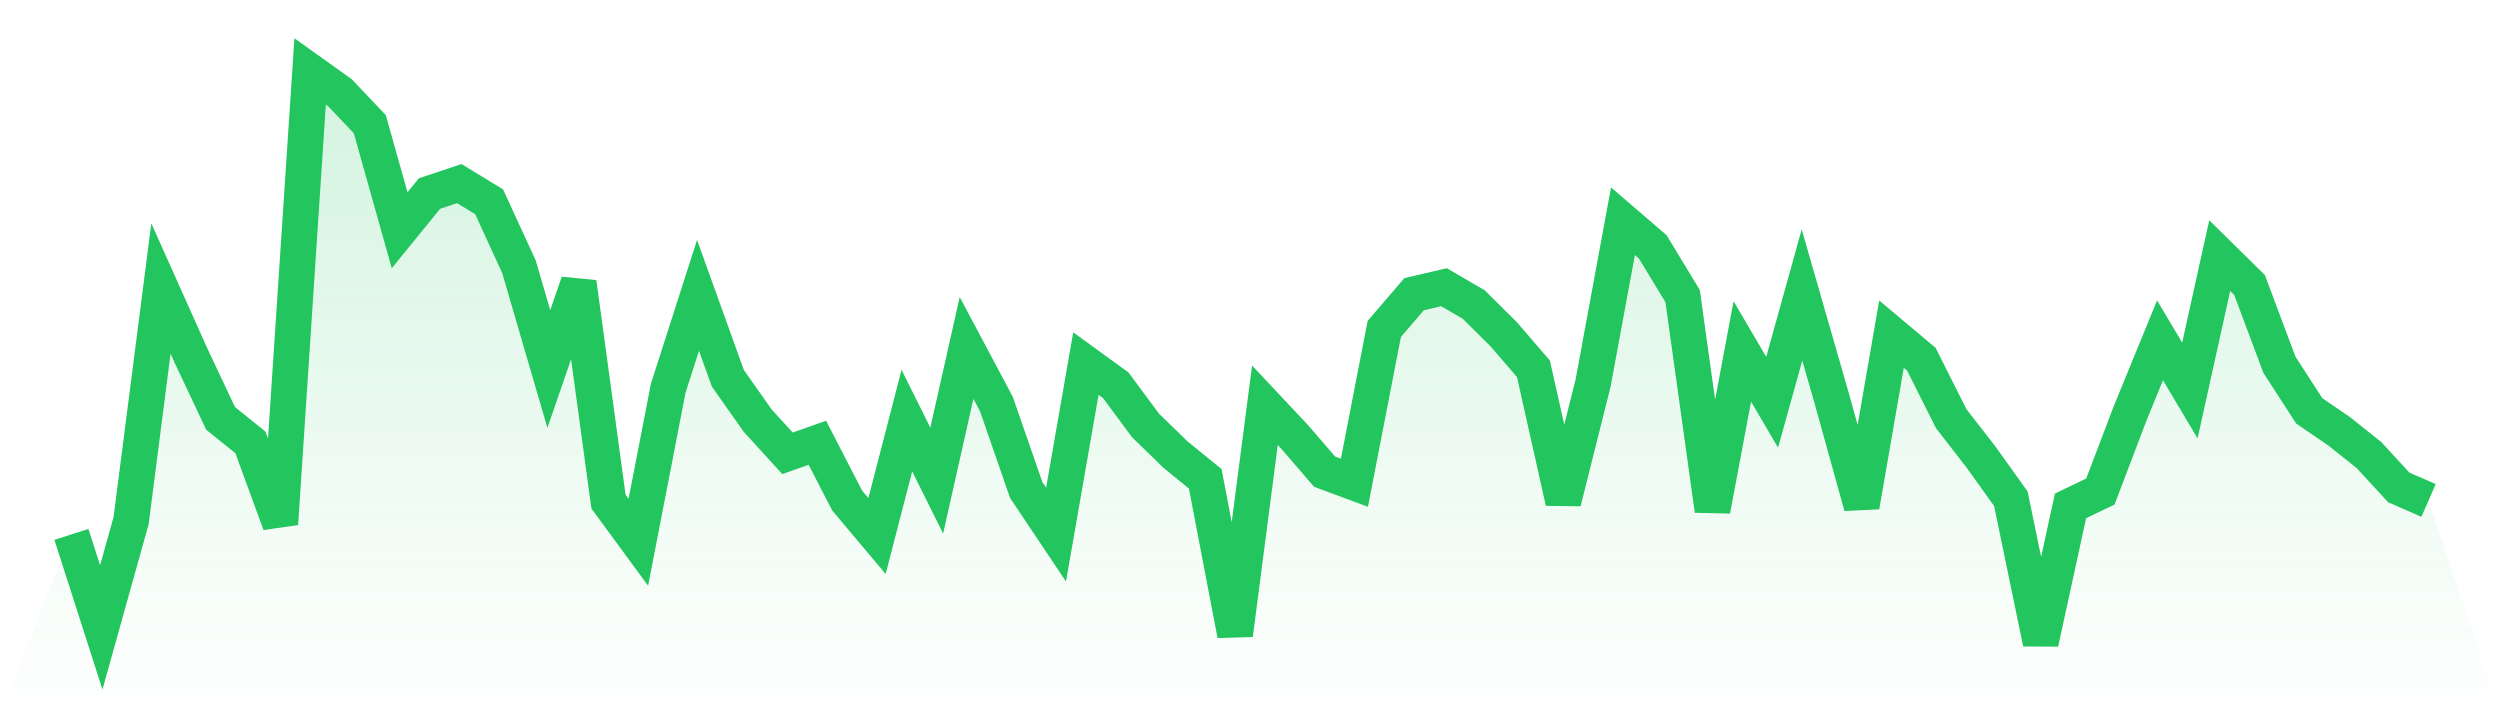
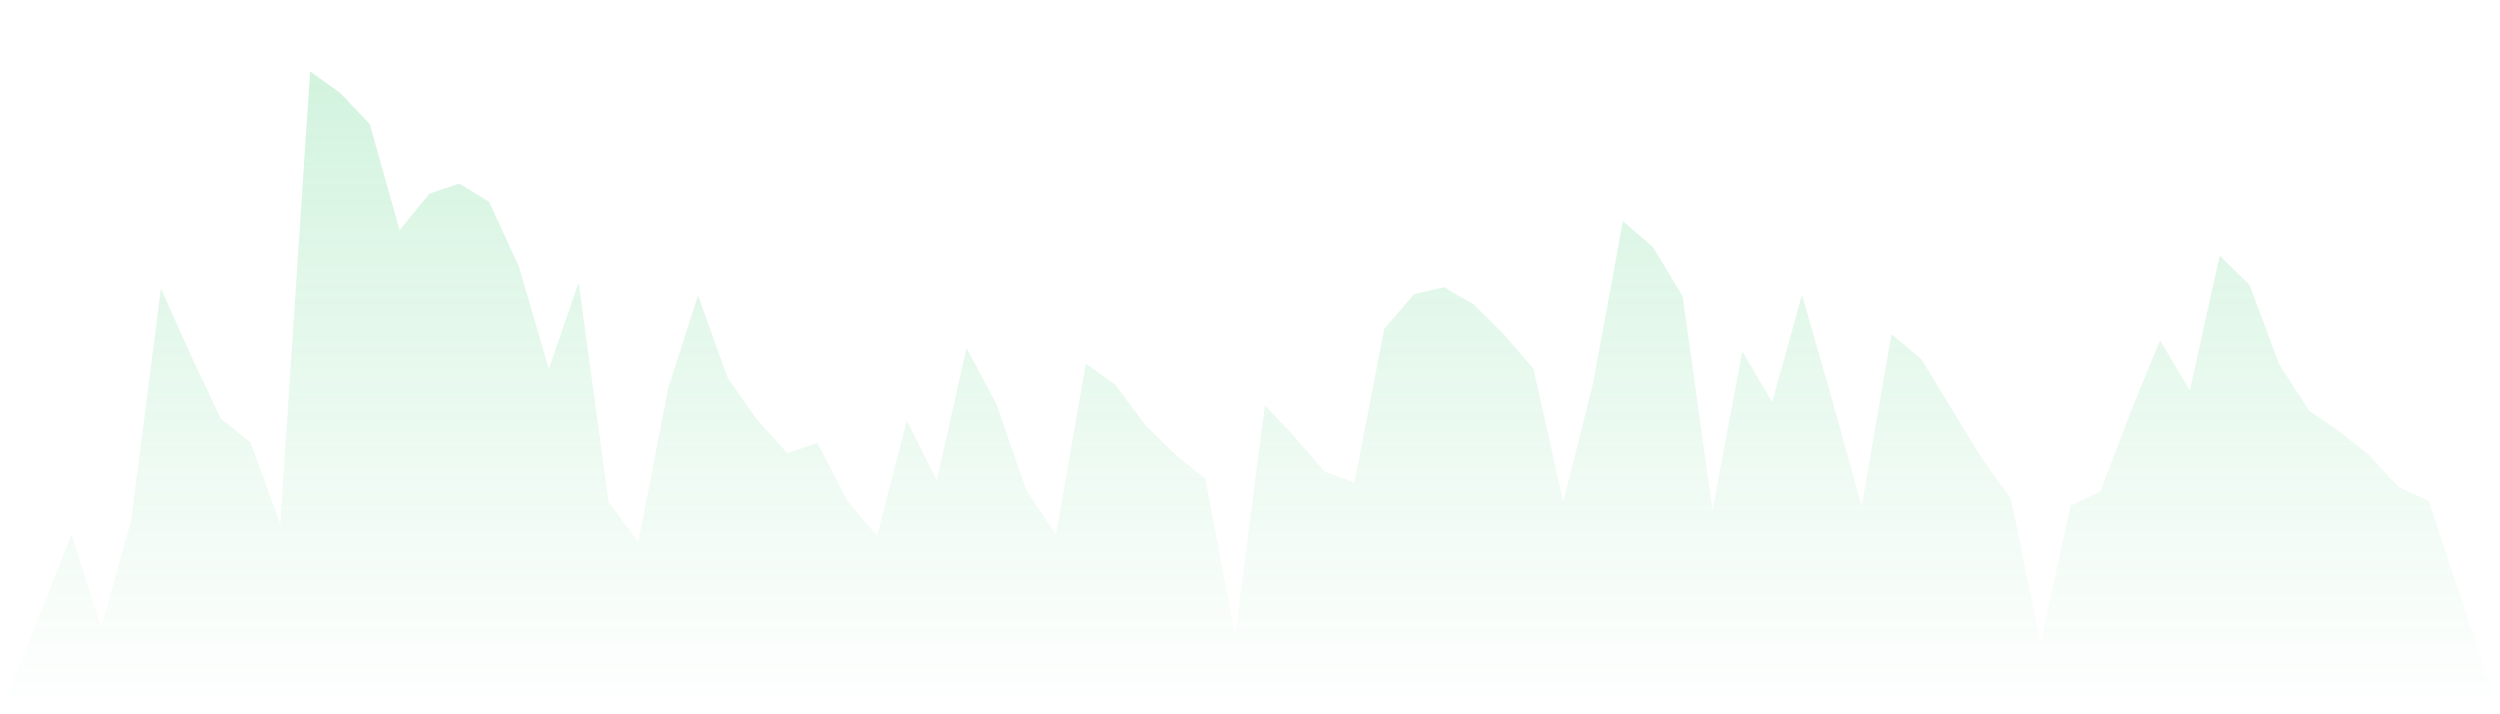
<svg xmlns="http://www.w3.org/2000/svg" viewBox="0 0 140 40">
  <defs>
    <linearGradient id="gradient" x1="0" x2="0" y1="0" y2="1">
      <stop offset="0%" stop-color="#22c55e" stop-opacity="0.2" />
      <stop offset="100%" stop-color="#22c55e" stop-opacity="0" />
    </linearGradient>
  </defs>
-   <path d="M4,29.926 L4,29.926 L5.671,35.134 L7.342,29.153 L9.013,16.157 L10.684,19.888 L12.354,23.43 L14.025,24.776 L15.696,29.338 L17.367,4 L19.038,5.194 L20.709,6.955 L22.38,12.894 L24.051,10.838 L25.722,10.283 L27.392,11.301 L29.063,14.94 L30.734,20.665 L32.405,15.82 L34.076,28.091 L35.747,30.368 L37.418,21.749 L39.089,16.54 L40.759,21.182 L42.43,23.554 L44.101,25.386 L45.772,24.794 L47.443,28.032 L49.114,30.017 L50.785,23.553 L52.456,26.913 L54.127,19.483 L55.797,22.623 L57.468,27.439 L59.139,29.937 L60.81,20.36 L62.481,21.572 L64.152,23.827 L65.823,25.453 L67.494,26.814 L69.165,35.543 L70.835,22.695 L72.506,24.474 L74.177,26.412 L75.848,27.032 L77.519,18.421 L79.19,16.475 L80.861,16.084 L82.532,17.056 L84.203,18.715 L85.873,20.652 L87.544,28.11 L89.215,21.442 L90.886,12.388 L92.557,13.827 L94.228,16.585 L95.899,28.577 L97.57,19.679 L99.24,22.526 L100.911,16.518 L102.582,22.327 L104.253,28.351 L105.924,18.711 L107.595,20.114 L109.266,23.442 L110.937,25.595 L112.608,27.928 L114.278,36 L115.949,28.328 L117.62,27.528 L119.291,23.137 L120.962,19.057 L122.633,21.869 L124.304,14.315 L125.975,15.96 L127.646,20.421 L129.316,23.006 L130.987,24.149 L132.658,25.479 L134.329,27.293 L136,28.025 L140,40 L0,40 z" fill="url(#gradient)" />
-   <path d="M4,29.926 L4,29.926 L5.671,35.134 L7.342,29.153 L9.013,16.157 L10.684,19.888 L12.354,23.43 L14.025,24.776 L15.696,29.338 L17.367,4 L19.038,5.194 L20.709,6.955 L22.38,12.894 L24.051,10.838 L25.722,10.283 L27.392,11.301 L29.063,14.94 L30.734,20.665 L32.405,15.82 L34.076,28.091 L35.747,30.368 L37.418,21.749 L39.089,16.54 L40.759,21.182 L42.43,23.554 L44.101,25.386 L45.772,24.794 L47.443,28.032 L49.114,30.017 L50.785,23.553 L52.456,26.913 L54.127,19.483 L55.797,22.623 L57.468,27.439 L59.139,29.937 L60.81,20.36 L62.481,21.572 L64.152,23.827 L65.823,25.453 L67.494,26.814 L69.165,35.543 L70.835,22.695 L72.506,24.474 L74.177,26.412 L75.848,27.032 L77.519,18.421 L79.19,16.475 L80.861,16.084 L82.532,17.056 L84.203,18.715 L85.873,20.652 L87.544,28.11 L89.215,21.442 L90.886,12.388 L92.557,13.827 L94.228,16.585 L95.899,28.577 L97.57,19.679 L99.24,22.526 L100.911,16.518 L102.582,22.327 L104.253,28.351 L105.924,18.711 L107.595,20.114 L109.266,23.442 L110.937,25.595 L112.608,27.928 L114.278,36 L115.949,28.328 L117.62,27.528 L119.291,23.137 L120.962,19.057 L122.633,21.869 L124.304,14.315 L125.975,15.96 L127.646,20.421 L129.316,23.006 L130.987,24.149 L132.658,25.479 L134.329,27.293 L136,28.025" fill="none" stroke="#22c55e" stroke-width="2" />
+   <path d="M4,29.926 L4,29.926 L5.671,35.134 L7.342,29.153 L9.013,16.157 L10.684,19.888 L12.354,23.43 L14.025,24.776 L15.696,29.338 L17.367,4 L19.038,5.194 L20.709,6.955 L22.38,12.894 L24.051,10.838 L25.722,10.283 L27.392,11.301 L29.063,14.94 L30.734,20.665 L32.405,15.82 L34.076,28.091 L35.747,30.368 L37.418,21.749 L39.089,16.54 L40.759,21.182 L42.43,23.554 L44.101,25.386 L45.772,24.794 L47.443,28.032 L49.114,30.017 L50.785,23.553 L52.456,26.913 L54.127,19.483 L55.797,22.623 L57.468,27.439 L59.139,29.937 L60.81,20.36 L62.481,21.572 L64.152,23.827 L65.823,25.453 L67.494,26.814 L69.165,35.543 L70.835,22.695 L72.506,24.474 L74.177,26.412 L75.848,27.032 L77.519,18.421 L79.19,16.475 L80.861,16.084 L82.532,17.056 L84.203,18.715 L85.873,20.652 L87.544,28.11 L89.215,21.442 L90.886,12.388 L92.557,13.827 L94.228,16.585 L95.899,28.577 L97.57,19.679 L99.24,22.526 L100.911,16.518 L102.582,22.327 L104.253,28.351 L105.924,18.711 L107.595,20.114 L110.937,25.595 L112.608,27.928 L114.278,36 L115.949,28.328 L117.62,27.528 L119.291,23.137 L120.962,19.057 L122.633,21.869 L124.304,14.315 L125.975,15.96 L127.646,20.421 L129.316,23.006 L130.987,24.149 L132.658,25.479 L134.329,27.293 L136,28.025 L140,40 L0,40 z" fill="url(#gradient)" />
</svg>